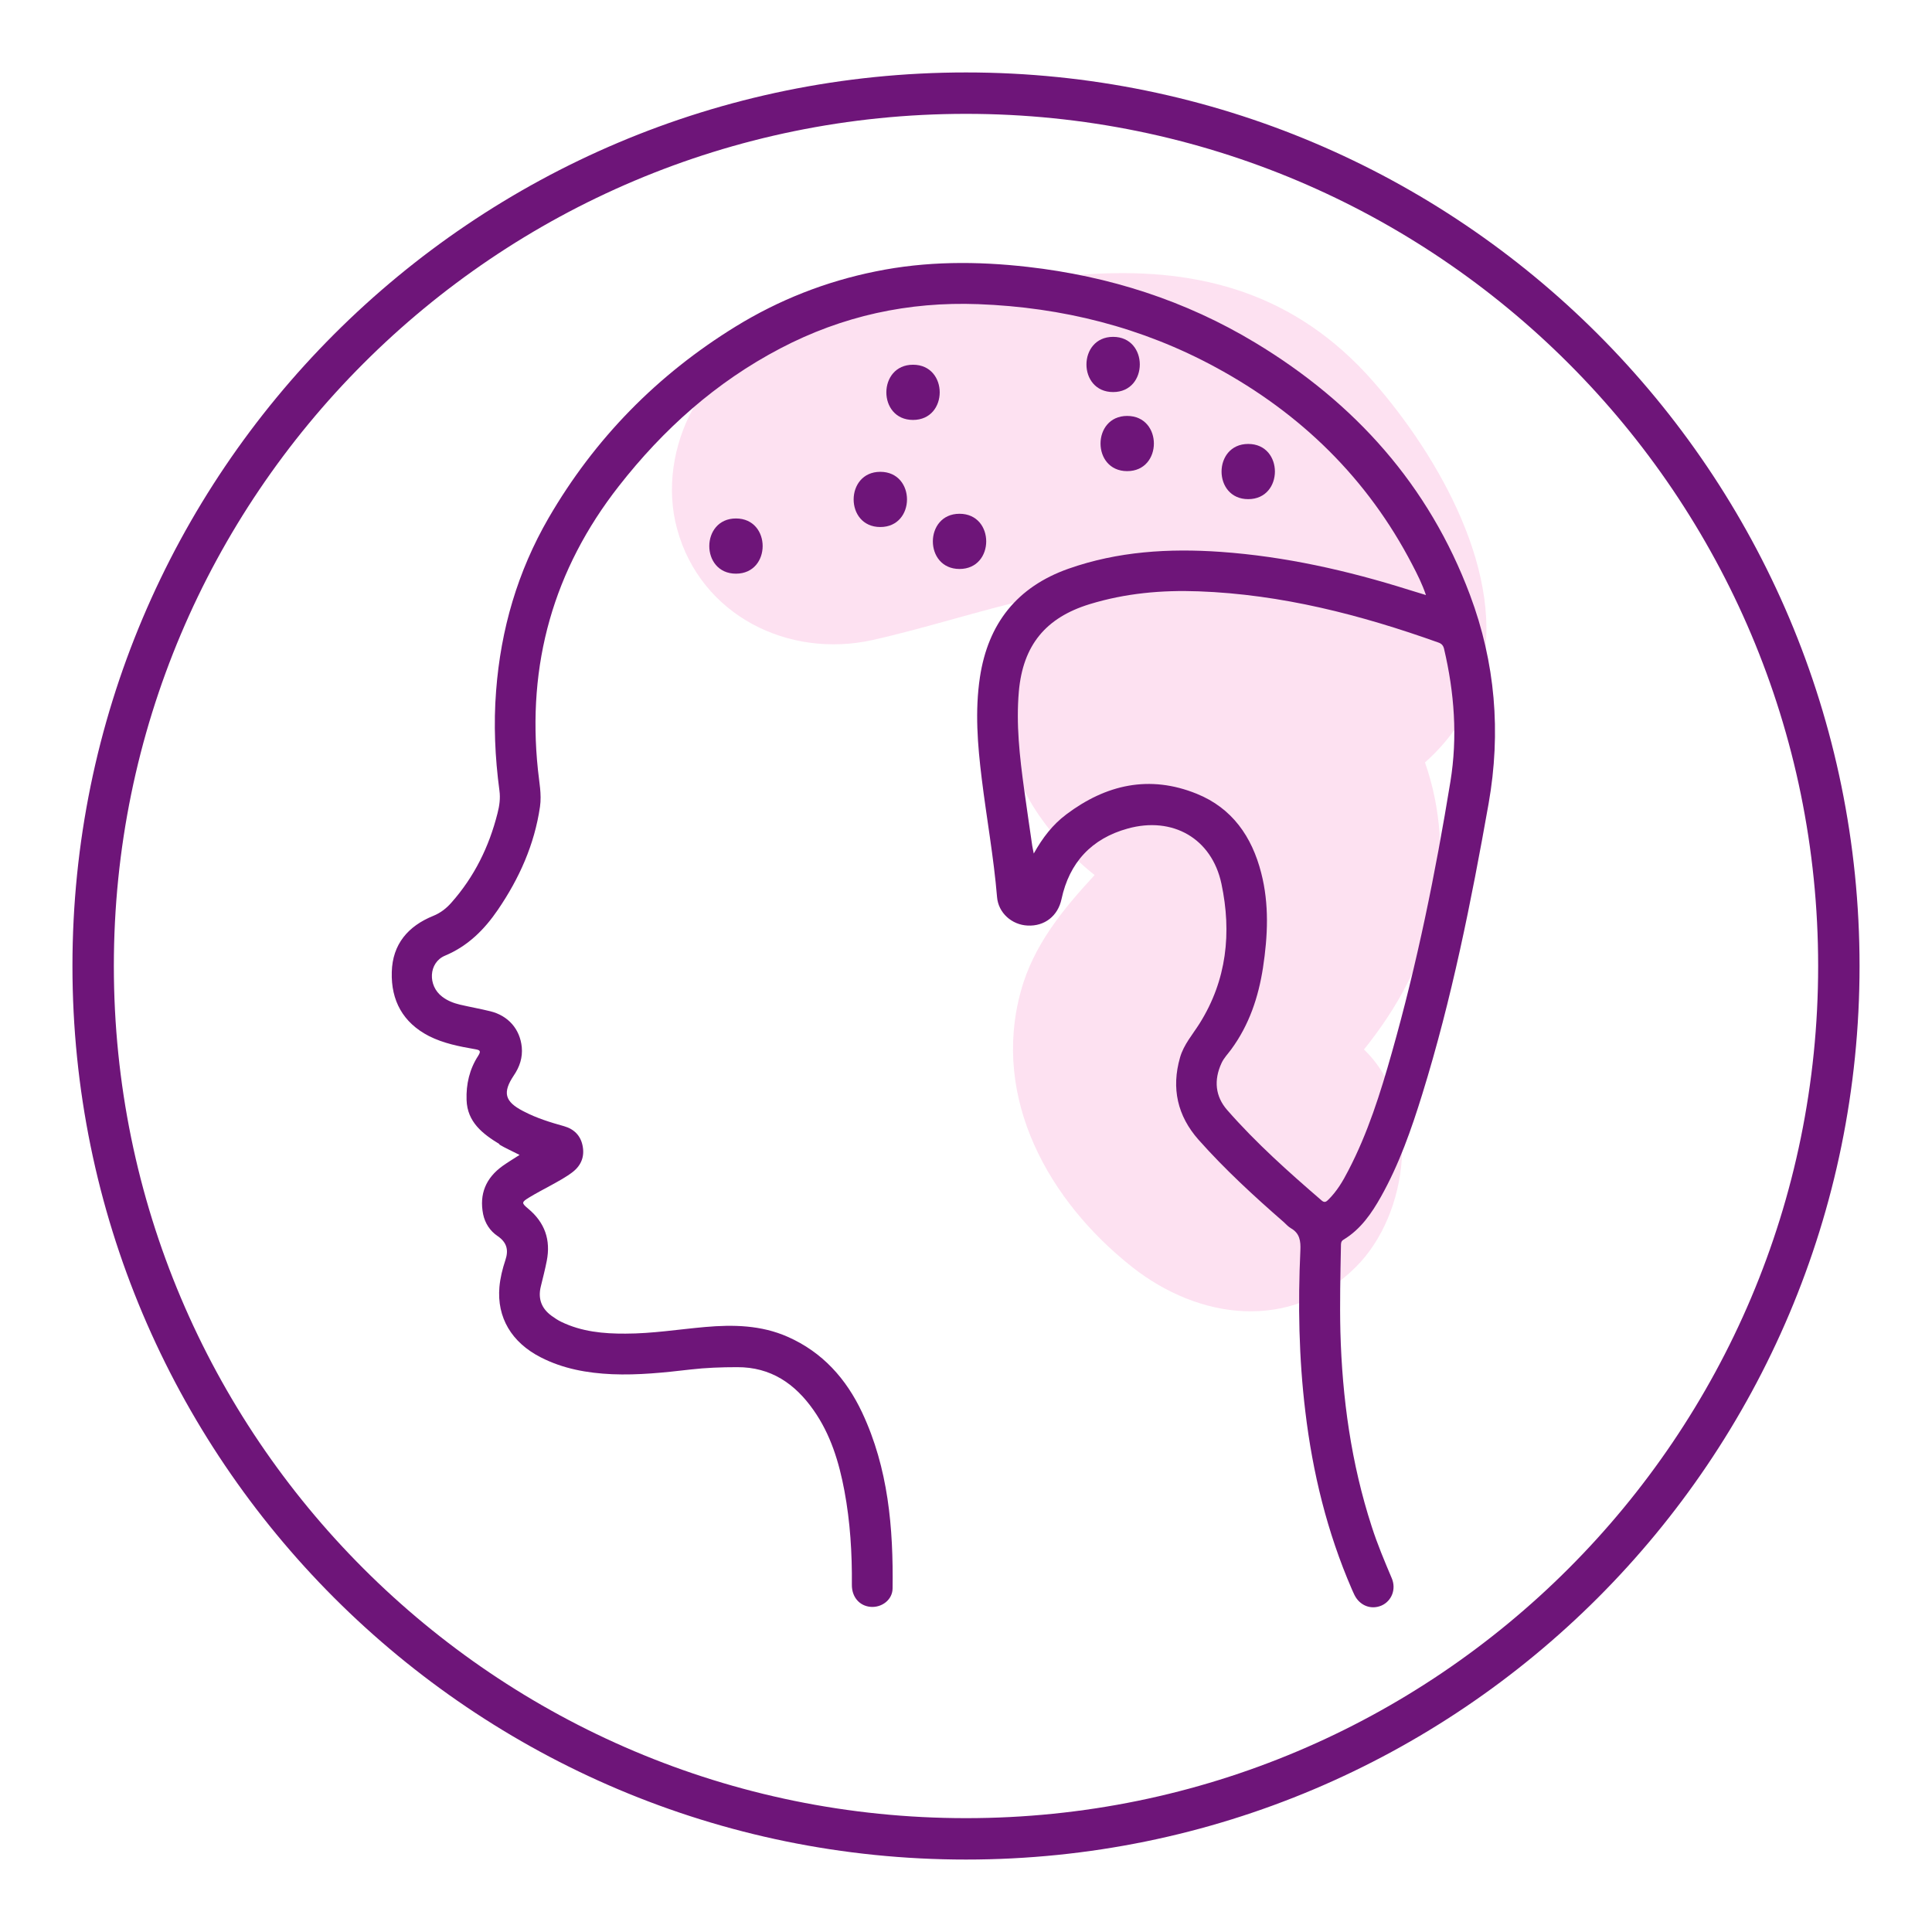
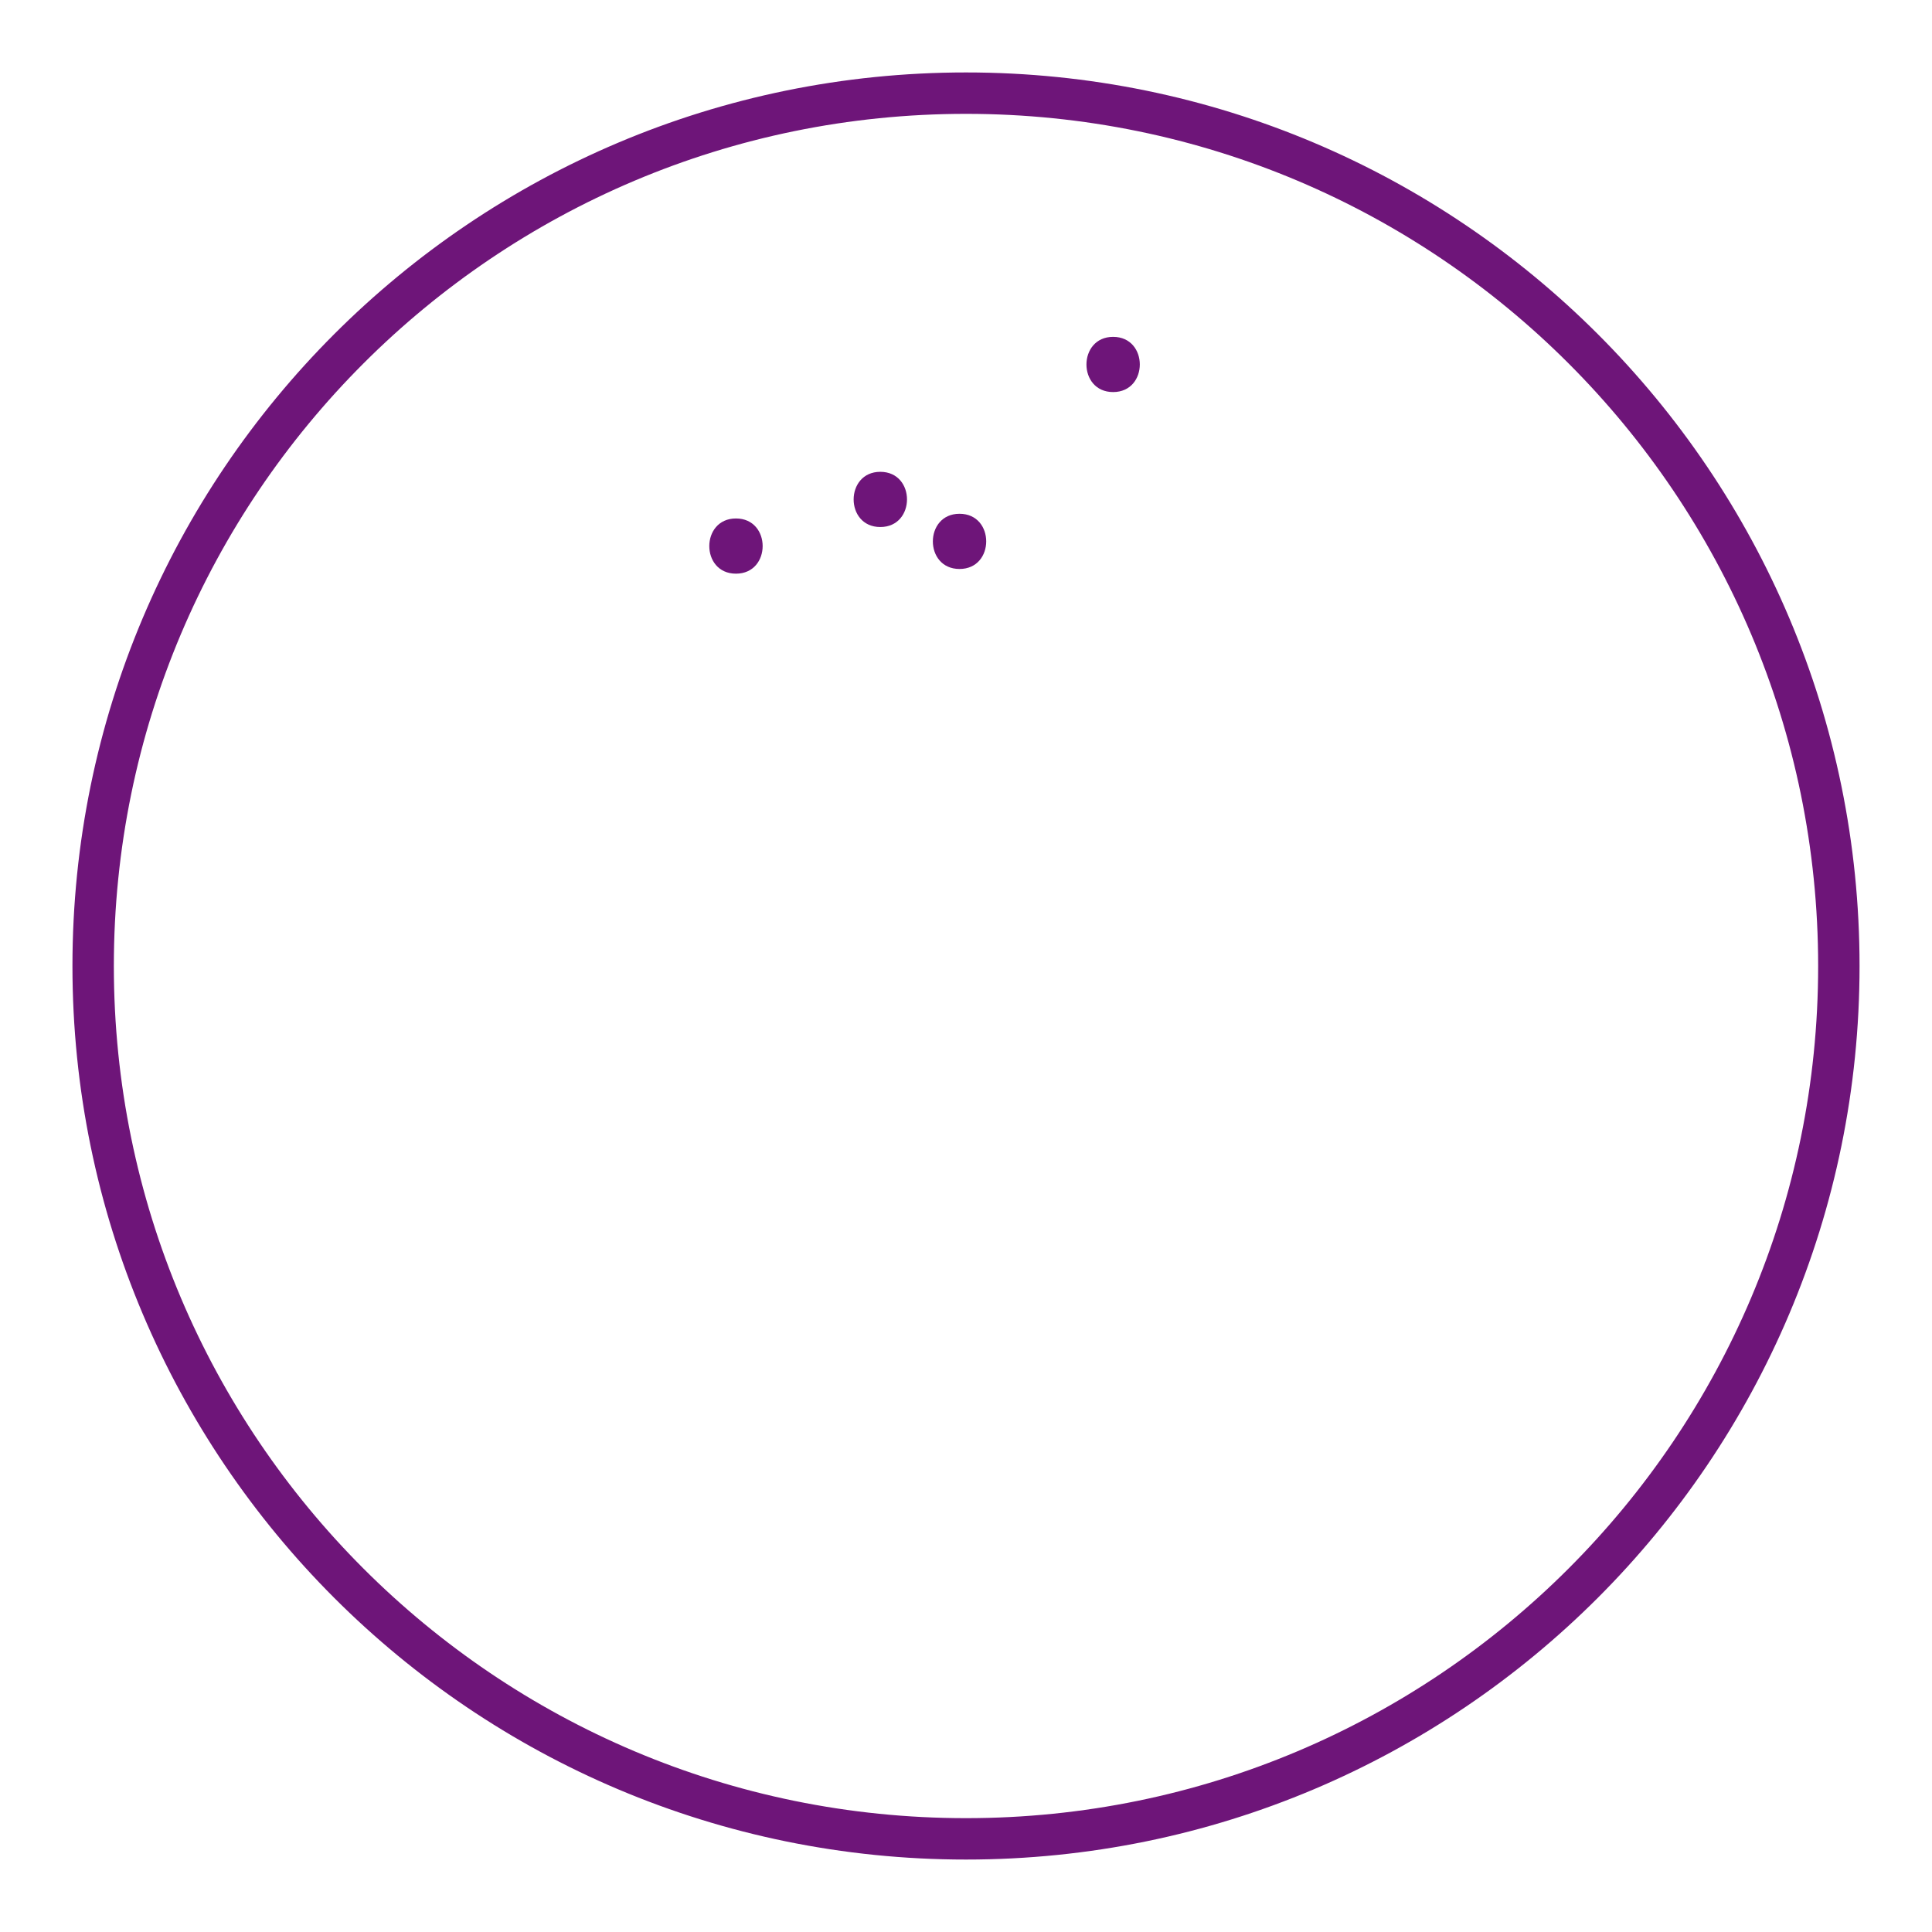
<svg xmlns="http://www.w3.org/2000/svg" id="Layer_1" data-name="Layer 1" viewBox="0 0 140 140">
  <defs>
    <style>      .cls-1 {        fill: #6e1579;      }      .cls-2 {        fill: #ec008c;        opacity: .12;      }      .cls-3 {        fill: none;        stroke: #6e1579;        stroke-miterlimit: 10;        stroke-width: 3px;      }    </style>
  </defs>
-   <path class="cls-2" d="M107.26,49.03c2.01-7.32-3.07-16.03-7.72-21.35-11.43-13.09-28.03-6.66-42.44-3.48-6.07,1.34-9.62,8.38-8.03,14.15,1.72,6.25,8.06,9.38,14.15,8.03,3.69-.82,7.75-2.14,11.75-3.06-.65,1.01-1.17,2.1-1.54,3.26-1.22,3.84-.76,8.06,1.25,11.54,.93,1.6,2.68,3.76,4.64,5.29-2.29,2.48-4.44,5.08-5.35,8.43-2.13,7.8,2.05,15.21,8.04,19.95,4.86,3.85,11.52,4.75,16.26,0,3.83-3.83,4.8-11.68,.57-15.74,2.45-3.05,4.3-6.43,5.12-10.34,.72-3.43,.47-7.12-.7-10.46,1.87-1.66,3.31-3.78,3.99-6.22Z" />
  <path class="cls-3" d="M70,6.75C35.07,6.75,6.75,35.07,6.75,70s28.32,63.25,63.25,63.25,63.25-28.32,63.25-63.25S104.94,6.75,70,6.75Z" />
-   <path class="cls-1" d="M36.2,82.91c-1.22-.74-2.34-1.6-2.39-3.2-.04-1.14,.21-2.23,.84-3.2,.23-.36,.12-.42-.22-.48-1.15-.2-2.29-.42-3.34-.95-1.89-.97-2.76-2.58-2.7-4.64,.05-2.02,1.18-3.33,3-4.07,.52-.21,.95-.54,1.31-.95,1.67-1.88,2.74-4.06,3.35-6.48,.14-.54,.22-1.09,.14-1.66-.32-2.4-.43-4.81-.24-7.22,.34-4.46,1.56-8.65,3.8-12.52,3.35-5.77,7.89-10.39,13.56-13.88,3.14-1.93,6.52-3.26,10.13-3.99,3.66-.75,7.34-.75,11.03-.33,5.89,.67,11.42,2.43,16.5,5.5,7.21,4.35,12.57,10.32,15.55,18.27,1.84,4.9,2.26,9.95,1.35,15.12-1.26,7.1-2.67,14.17-4.81,21.07-.79,2.55-1.67,5.06-2.98,7.4-.69,1.23-1.48,2.38-2.72,3.13-.19,.11-.19,.27-.19,.45-.04,2.07-.09,4.15-.04,6.22,.13,4.81,.78,9.53,2.27,14.12,.41,1.28,.93,2.51,1.45,3.74,.34,.79,0,1.65-.73,1.98-.76,.33-1.58,.02-1.97-.76-.07-.14-.13-.29-.2-.44-1.78-4.11-2.83-8.41-3.36-12.85-.47-3.88-.54-7.78-.36-11.68,.03-.68-.04-1.24-.69-1.61-.19-.11-.34-.28-.5-.43-2.17-1.89-4.28-3.83-6.19-5.98-1.53-1.73-1.98-3.73-1.34-5.96,.27-.94,.91-1.66,1.42-2.47,1.97-3.14,2.33-6.58,1.58-10.12-.7-3.29-3.54-4.9-6.79-4-2.61,.72-4.23,2.45-4.8,5.12-.26,1.21-1.22,1.97-2.45,1.91-1.15-.05-2.13-.92-2.22-2.07-.24-2.88-.76-5.72-1.11-8.58-.3-2.44-.5-4.89-.13-7.35,.59-3.88,2.68-6.54,6.42-7.86,3.58-1.26,7.28-1.48,11.02-1.22,4.66,.33,9.19,1.35,13.64,2.75,.39,.12,.77,.24,1.24,.38-.28-.82-.63-1.51-.99-2.2-3.25-6.26-8.08-10.96-14.24-14.3-5.36-2.91-11.12-4.35-17.21-4.58-5.07-.19-9.85,.85-14.35,3.21-4.66,2.44-8.48,5.86-11.7,9.98-4.74,6.06-6.66,12.91-5.86,20.55,.09,.89,.28,1.77,.15,2.68-.4,2.74-1.5,5.19-3.04,7.45-.98,1.44-2.17,2.64-3.84,3.34-1.2,.5-1.27,2.18-.2,2.98,.38,.29,.82,.46,1.28,.57,.73,.17,1.47,.3,2.2,.48,1.3,.32,2.15,1.29,2.28,2.6,.07,.75-.15,1.42-.57,2.04-.84,1.25-.67,1.9,.66,2.59,.03,.01,.05,.03,.08,.04,.92,.48,1.9,.78,2.9,1.06,.73,.21,1.2,.69,1.34,1.43,.15,.76-.1,1.4-.71,1.88-.49,.38-1.04,.67-1.58,.97-.53,.29-1.07,.57-1.58,.88-.57,.35-.57,.4-.07,.82,1.2,1,1.64,2.26,1.34,3.78-.12,.62-.28,1.23-.43,1.85-.22,.89,.05,1.6,.78,2.13,.22,.16,.46,.32,.71,.44,1.47,.71,3.05,.86,4.65,.85,1.93,0,3.84-.31,5.76-.48,2.04-.18,4.07-.14,5.99,.71,2.52,1.11,4.24,3.04,5.39,5.48,1.9,4.04,2.27,8.37,2.21,12.76-.01,.81-.77,1.39-1.58,1.33-.81-.06-1.38-.71-1.37-1.6,.02-2.29-.12-4.56-.54-6.81-.39-2.08-1-4.09-2.24-5.85-1.34-1.91-3.09-3.12-5.53-3.11-1.13,0-2.27,.04-3.39,.17-1.89,.22-3.77,.42-5.68,.34-1.79-.08-3.54-.39-5.16-1.22-2.12-1.08-3.19-2.89-3-5.1,.06-.66,.22-1.31,.43-1.94,.25-.74,.11-1.29-.56-1.75-.55-.37-.91-.92-1.05-1.58-.29-1.47,.2-2.63,1.41-3.5,.38-.27,.78-.51,1.23-.8-.54-.28-1.03-.49-1.48-.76Zm41.06-23.89c2.88-2.17,6.03-2.89,9.46-1.5,2.57,1.04,4,3.11,4.67,5.73,.59,2.28,.48,4.58,.13,6.88-.33,2.13-1,4.14-2.3,5.91-.24,.33-.54,.63-.71,1.01-.56,1.22-.45,2.4,.42,3.39,2.09,2.39,4.45,4.49,6.85,6.56,.21,.18,.34,.07,.48-.07,.62-.61,1.05-1.34,1.44-2.1,1.42-2.72,2.33-5.62,3.16-8.56,1.83-6.45,3.16-13.01,4.24-19.62,.53-3.24,.29-6.45-.46-9.64-.06-.24-.18-.37-.41-.45-5.63-2.01-11.37-3.49-17.37-3.71-2.68-.1-5.32,.14-7.9,.93-3.19,.98-4.83,2.98-5.13,6.32-.21,2.38,.06,4.73,.38,7.08,.19,1.37,.39,2.74,.59,4.11,.02,.14,.06,.29,.11,.56,.65-1.16,1.38-2.1,2.34-2.82Z" />
  <path class="cls-1" d="M69.53,37.23c-2.57,0-2.58,4,0,4s2.58-4,0-4Z" />
  <path class="cls-1" d="M53.33,37.57c-2.57,0-2.58,4,0,4s2.58-4,0-4Z" />
-   <path class="cls-1" d="M66.16,26.43c-2.57,0-2.58,4,0,4s2.58-4,0-4Z" />
  <path class="cls-1" d="M63.79,34.19c-2.57,0-2.58,4,0,4s2.58-4,0-4Z" />
-   <path class="cls-1" d="M90.45,32.17c-2.57,0-2.58,4,0,4s2.58-4,0-4Z" />
-   <path class="cls-1" d="M81.68,30.14c-2.57,0-2.58,4,0,4s2.58-4,0-4Z" />
  <path class="cls-1" d="M80.66,24.41c-2.57,0-2.58,4,0,4s2.58-4,0-4Z" />
</svg>